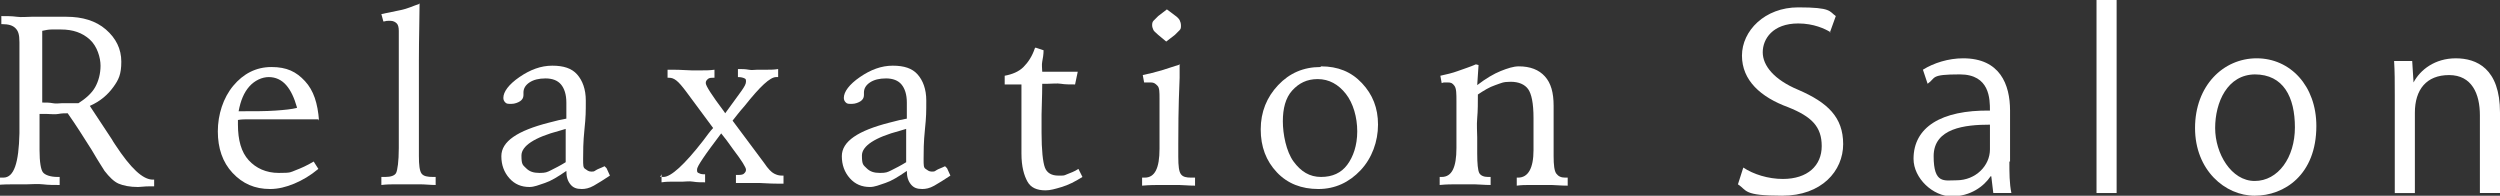
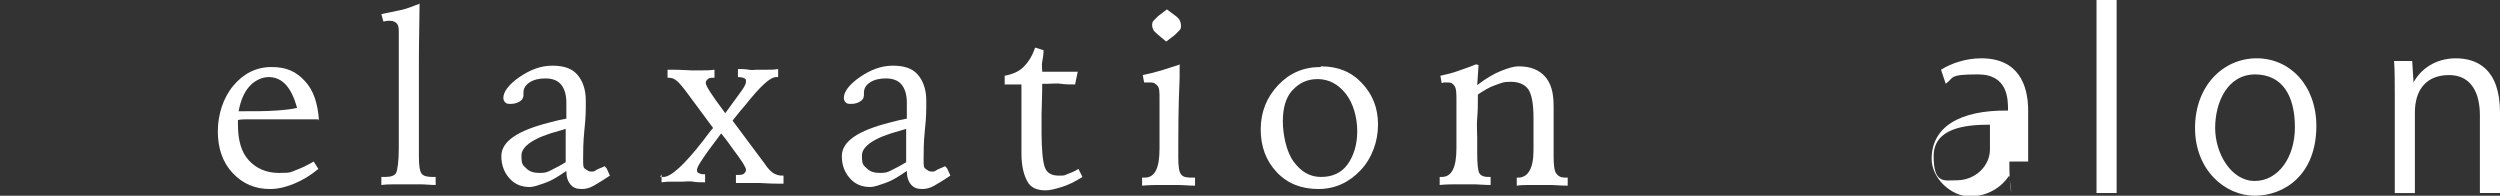
<svg xmlns="http://www.w3.org/2000/svg" id="_レイヤー_1" data-name="レイヤー_1" width="373" height="29.2" version="1.1" viewBox="0 0 373 29.2">
  <rect x="0" y="0" width="373" height="29.2" fill="#333333" stroke="none" />
  <defs>
    <style>
      .st0 {
        fill: #fff;
      }
    </style>
  </defs>
-   <path class="st0" d="M0,26.5c0,0,.2,0,.2,0s.2,0,.3,0c1.6,0,2.3-2.2,2.4-6.6,0-1.1,0-2,0-2.6v-4.8c0-1,0-2,0-3s0-2,0-3.2-.2-1.7-.6-2.1-1-.6-2-.6h-.1v-1.2c.8,0,1.6,0,2.3.1s1.5,0,2.2,0,1.8,0,2.9,0,1.9,0,2.3,0c2.4,0,4.4.6,5.9,1.9s2.3,2.9,2.3,4.8-.4,2.7-1.2,3.8-1.9,2.1-3.5,2.8l3.3,5c.1.2.3.5.5.8,2.3,3.5,4.1,5.2,5.6,5.2h.2v1c-.2,0-.4,0-.7,0-.8,0-1.3.1-1.7.1-1.2,0-2.2-.2-2.9-.5s-1.4-1-2.1-1.9c-.1-.2-.8-1.2-1.9-3.1-1.2-1.9-2.4-3.8-3.6-5.5-.4,0-.9,0-1.4.1s-1.1,0-1.7,0h-1.1v5.4c0,1.8.2,2.9.5,3.3s1.1.7,2.2.7,0,0,.1,0,.1,0,.1,0,0,0,.1,0,0,0,0,0v1.2c-.8,0-1.7,0-2.5-.1s-1.6,0-2.4,0-1,0-1.8,0-1.7,0-2.7.1v-1.1ZM6.3,15.3c.6,0,1.1,0,1.6.1s.9,0,1.3,0,.7,0,1.1,0,.9,0,1.4,0c1.1-.7,2-1.5,2.5-2.4s.8-2,.8-3.2-.5-2.9-1.6-3.9-2.5-1.5-4.3-1.5-.9,0-1.4,0-.9.1-1.4.2c0,1.5,0,2.9,0,4.5s0,3.6,0,6.2Z" />
  <path class="st0" d="M47.5,17.8h-8.6c-.7,0-1.3,0-1.8,0s-1.1,0-1.6.1v.7c0,2.3.5,4.1,1.6,5.3s2.6,1.9,4.5,1.9,1.7-.1,2.5-.4,1.7-.7,2.7-1.3l.7,1.1c-1.2,1-2.4,1.7-3.6,2.2s-2.4.8-3.6.8c-2.3,0-4.1-.8-5.6-2.4s-2.2-3.7-2.2-6.2.8-5,2.3-6.8,3.4-2.8,5.7-2.8,3.7.7,5,2.1,1.9,3.3,2.1,5.9ZM44.3,16c-.4-1.4-.9-2.5-1.6-3.3s-1.6-1.2-2.6-1.2-2.1.5-2.9,1.4-1.3,2.1-1.6,3.7c2.3,0,4.1,0,5.5-.1s2.4-.2,3.2-.4Z" />
  <path class="st0" d="M62.6.5c0,2.2-.1,5-.1,8.5,0,1.3,0,2.3,0,2.9v3.6s0,2.7,0,2.7v5.1c0,1.3.1,2.2.4,2.6s.9.5,1.7.5h.4v1.2c-.8,0-1.6-.1-2.3-.1s-1.3,0-1.9,0-1.2,0-1.8,0-1.3,0-2.1.1v-1.2c0,0,.2,0,.3,0s.2,0,.3,0c.8,0,1.4-.2,1.6-.6s.4-1.7.4-3.7V7.6c0,0,0-3,0-3,0-.5-.1-.9-.3-1.1s-.5-.4-1-.4-.5,0-.9.1c0,0,0,0-.1,0l-.3-1.1c1-.2,1.9-.4,2.9-.6s1.8-.6,2.7-.9Z" />
  <path class="st0" d="M90.5,25.1l.5,1.1c-.9.6-1.7,1.1-2.4,1.5s-1.3.5-1.8.5c-.8,0-1.3-.2-1.7-.7s-.6-1.1-.6-2c-1.3.9-2.3,1.5-3.2,1.8s-1.6.6-2.3.6c-1.2,0-2.2-.4-3-1.3s-1.2-2-1.2-3.3c0-2.2,2.4-3.8,7.1-5,1.1-.3,2-.5,2.6-.6,0-.2,0-.5,0-.9,0-.8,0-1.3,0-1.5,0-1.2-.3-2.1-.8-2.7s-1.3-.9-2.3-.9-1.8.2-2.4.6-.9.9-.9,1.5,0,.1,0,.2,0,.2,0,.2c0,.4-.2.7-.5.9s-.8.4-1.3.4-.7,0-.9-.2-.3-.4-.3-.7c0-.9.8-2,2.4-3.1s3.2-1.7,4.9-1.7,2.9.4,3.7,1.3,1.3,2.2,1.3,3.9,0,2.4-.2,4.3-.2,3.4-.2,4.4,0,1.3.3,1.5.5.4.9.4.4,0,.7-.2.7-.3,1.3-.6ZM84.5,19.2l-1,.3c-3.8,1-5.7,2.3-5.7,3.7s.2,1.4.7,1.9,1.1.7,2,.7,1.1-.1,1.7-.4,1.4-.7,2.2-1.2v-5Z" />
  <path class="st0" d="M98.5,26.4s.1,0,.2,0,.2,0,.3,0c1.1,0,3.1-1.8,5.9-5.4.6-.8,1.1-1.5,1.5-1.9l-4-5.4c-.6-.8-1.1-1.4-1.5-1.7s-.7-.4-1.1-.4,0,0-.1,0-.1,0-.1,0v-1.2c.2,0,.4,0,.7,0,1.4,0,2.3.1,2.9.1s.9,0,1.5,0,1.2,0,1.9-.1v1.2h-.1c-.4,0-.7,0-.9.2s-.3.3-.3.6c0,.4.9,1.8,2.7,4.2l.2.3c1.1-1.5,1.9-2.6,2.4-3.3s.7-1.1.7-1.4,0-.4-.2-.5-.5-.2-1-.2v-1.2c.6,0,1.1,0,1.6.1s.9,0,1.3,0,1,0,1.5,0,1,0,1.6-.1v1.2s0,0-.1,0-.1,0-.2,0c-.9,0-2.4,1.4-4.7,4.3-.8.9-1.4,1.7-1.8,2.2l4.7,6.3c.6.9,1.1,1.4,1.5,1.6s.7.3,1.2.3h.2v1.2c-.2,0-.5,0-.9,0-1.3,0-2.2-.1-2.7-.1s-1,0-2.1,0c-.6,0-1.1,0-1.4,0v-1.2s.2,0,.2,0c.4,0,.8,0,1-.2s.3-.3.3-.6-.6-1.3-1.9-3c-.7-1-1.3-1.8-1.8-2.4-1.2,1.6-2.1,2.8-2.7,3.7s-.9,1.4-.9,1.7,0,.4.2.5.4.2.8.2h.2v1.2c-.6,0-1.2,0-1.8-.1s-1.1,0-1.5,0-.8,0-1.4,0-1.1,0-1.8.1v-1.2Z" />
  <path class="st0" d="M141.3,25.1l.5,1.1c-.9.6-1.7,1.1-2.4,1.5s-1.3.5-1.8.5c-.8,0-1.3-.2-1.7-.7s-.6-1.1-.6-2c-1.3.9-2.3,1.5-3.2,1.8s-1.6.6-2.3.6c-1.2,0-2.2-.4-3-1.3s-1.2-2-1.2-3.3c0-2.2,2.4-3.8,7.1-5,1.1-.3,2-.5,2.6-.6,0-.2,0-.5,0-.9,0-.8,0-1.3,0-1.5,0-1.2-.3-2.1-.8-2.7s-1.3-.9-2.3-.9-1.8.2-2.4.6-.9.9-.9,1.5,0,.1,0,.2,0,.2,0,.2c0,.4-.2.7-.5.9s-.8.4-1.3.4-.7,0-.9-.2-.3-.4-.3-.7c0-.9.8-2,2.4-3.1s3.2-1.7,4.9-1.7,2.9.4,3.7,1.3,1.3,2.2,1.3,3.9,0,2.4-.2,4.3-.2,3.4-.2,4.4,0,1.3.3,1.5.5.4.9.4.4,0,.7-.2.7-.3,1.3-.6ZM135.3,19.2l-1,.3c-3.8,1-5.7,2.3-5.7,3.7s.2,1.4.7,1.9,1.1.7,2,.7,1.1-.1,1.7-.4,1.4-.7,2.2-1.2v-5Z" />
  <path class="st0" d="M154.5,7.1l1.2.4c0,.6-.1,1.2-.2,1.7s0,1,0,1.5h1.2c.7,0,1.3,0,2,0s1.4,0,2.1,0l-.4,1.9c-.8,0-1.5,0-2.1-.1s-1.3,0-2,0h-.8c0,2-.1,3.6-.1,4.6s0,2,0,2.7c0,2.6.2,4.4.5,5.2s1,1.2,2,1.2.8,0,1.3-.2,1.1-.4,1.7-.8l.6,1.2c-1.1.7-2.1,1.2-3.1,1.5s-1.7.5-2.4.5c-1.3,0-2.2-.4-2.7-1.3s-.9-2.2-.9-4.2,0-1.7,0-4,0-4.4,0-6.3c-.1,0-.3,0-.5,0-1,0-1.6,0-2,0v-1.3c1.1-.2,2.1-.6,2.8-1.3s1.3-1.6,1.7-2.8Z" />
  <path class="st0" d="M176,9.7c0,.4,0,1.1,0,1.9-.2,4.7-.2,8-.2,9.9v1.9c0,1.4.1,2.2.4,2.6s.8.5,1.5.5.2,0,.3,0,.2,0,.3,0v1.2c-1,0-1.8-.1-2.4-.1s-1.1,0-1.5,0-.9,0-1.4,0-1.5,0-2.6.1v-1.2h.4c1.5,0,2.2-1.4,2.2-4.3v-5.3c0-.3,0-.7,0-1.2s0-.8,0-1c0-.9,0-1.6-.3-1.9s-.5-.5-1-.5-.2,0-.4,0-.4,0-.6,0l-.2-1.1c.9-.2,1.8-.4,2.8-.7s1.8-.6,2.8-.9ZM174.1,1.4l1.2.9c.3.2.6.5.7.7s.2.5.2.8,0,.5-.2.7-.4.4-.7.7l-1.3,1-1.2-1c-.3-.3-.6-.5-.7-.7s-.2-.5-.2-.7,0-.5.2-.7.4-.4.7-.7l1.3-1Z" />
  <path class="st0" d="M197.1,9.9c2.5,0,4.5.8,6.1,2.5s2.4,3.7,2.4,6.2-.9,5-2.6,6.8-3.8,2.8-6.3,2.8-4.6-.8-6.2-2.5-2.4-3.8-2.4-6.4.9-4.8,2.6-6.6,3.8-2.7,6.3-2.7ZM196.6,11.8c-1.6,0-2.8.6-3.8,1.7s-1.4,2.7-1.4,4.6.5,4.5,1.6,6,2.4,2.3,4.1,2.3,3-.6,3.9-1.8,1.5-2.9,1.5-5-.6-4.2-1.7-5.6-2.5-2.2-4.2-2.2Z" />
  <path class="st0" d="M220.6,9.7l-.2,3c1.3-1,2.5-1.7,3.5-2.1s1.9-.7,2.7-.7c1.7,0,3,.5,3.9,1.5s1.3,2.4,1.3,4.4,0,.5,0,1.5,0,2,0,3.1,0,1,0,1.6c0,.7,0,1.1,0,1.3,0,1.3.1,2.2.4,2.6s.7.6,1.3.6.1,0,.2,0,.2,0,.2,0v1.2c-1.1,0-1.9-.1-2.4-.1s-1,0-1.4,0c-.6,0-1.2,0-1.8,0s-1.3,0-2,.1v-1.2s.2,0,.2,0c1.5,0,2.3-1.4,2.3-4.1,0-.2,0-.3,0-.4v-3.8s0-.6,0-.6c0-2.2-.3-3.6-.8-4.3s-1.4-1.1-2.6-1.1-1.4.2-2.3.5-1.7.8-2.6,1.4c0,1.2,0,2.4-.1,3.5s0,2.1,0,2.9v2.4c0,1.5.1,2.5.3,2.9s.7.6,1.3.6.1,0,.2,0,.2,0,.2,0v1.2c-1,0-1.8-.1-2.4-.1s-1.1,0-1.4,0-.8,0-1.4,0-1.4,0-2.4.1v-1.2s.3,0,.3,0c1.5,0,2.2-1.4,2.2-4.3,0-.4,0-.7,0-1v-4.3s0-1.7,0-1.7c0-1.1,0-1.9-.3-2.3s-.5-.5-1-.5-.2,0-.4,0-.3,0-.5.1l-.2-1.1c.9-.2,1.8-.4,2.6-.7s1.8-.6,2.7-1Z" />
-   <path class="st0" d="M273.1,4.8c-.8-.5-2.5-1.3-4.8-1.3-3.8,0-5.3,2.3-5.3,4.3s1.7,4.1,5.3,5.6c4.4,1.9,6.7,4.1,6.7,8.1s-3.2,7.7-9.1,7.7-5.2-.8-6.6-1.7l.8-2.5c1.5,1,3.7,1.7,5.9,1.7,3.7,0,5.8-2,5.8-4.9s-1.5-4.4-5-5.8c-4.1-1.5-6.9-4-6.9-7.7s3.4-7.2,8.4-7.2,4.6.6,5.6,1.3l-.9,2.5Z" />
-   <path class="st0" d="M299.8,24.1c0,1.6,0,3.3.3,4.7h-2.7l-.3-2.5h-.1c-1,1.5-3,3-5.8,3s-5.7-2.7-5.7-5.6c0-4.7,4.1-7.3,11.4-7.2,0-1.7,0-5.4-4.5-5.4s-3.5.5-4.8,1.4l-.7-2.1c1.6-1,3.8-1.7,6-1.7,5.5,0,7,3.9,7,7.8v7.6ZM296.9,18.6c-3.7,0-8.4.5-8.4,4.7s1.6,3.6,3.4,3.6c2.9,0,5-2.2,5-4.6v-3.7Z" />
+   <path class="st0" d="M299.8,24.1c0,1.6,0,3.3.3,4.7l-.3-2.5h-.1c-1,1.5-3,3-5.8,3s-5.7-2.7-5.7-5.6c0-4.7,4.1-7.3,11.4-7.2,0-1.7,0-5.4-4.5-5.4s-3.5.5-4.8,1.4l-.7-2.1c1.6-1,3.8-1.7,6-1.7,5.5,0,7,3.9,7,7.8v7.6ZM296.9,18.6c-3.7,0-8.4.5-8.4,4.7s1.6,3.6,3.4,3.6c2.9,0,5-2.2,5-4.6v-3.7Z" />
  <path class="st0" d="M315.8,28.8h-3V0h3v28.8Z" />
  <path class="st0" d="M345.6,18.8c0,7.3-4.8,10.4-9.2,10.4s-8.9-3.8-8.9-10.1,4.2-10.4,9.2-10.4,8.9,4.1,8.9,10.1ZM336.5,11.1c-4.2,0-6,4.2-6,8s2.4,7.9,5.9,7.9,6-3.5,6-8-1.7-7.9-6-7.9Z" />
  <path class="st0" d="M373,28.8h-3v-11.6c0-3.2-1.2-6-4.6-6s-5.1,2.2-5.1,5.6v12h-3v-14.6c0-2,0-3.5-.1-5.1h2.7l.2,3.2h0c1-1.9,3.2-3.6,6.3-3.6s6.6,1.5,6.6,8.1v12Z" />
</svg>